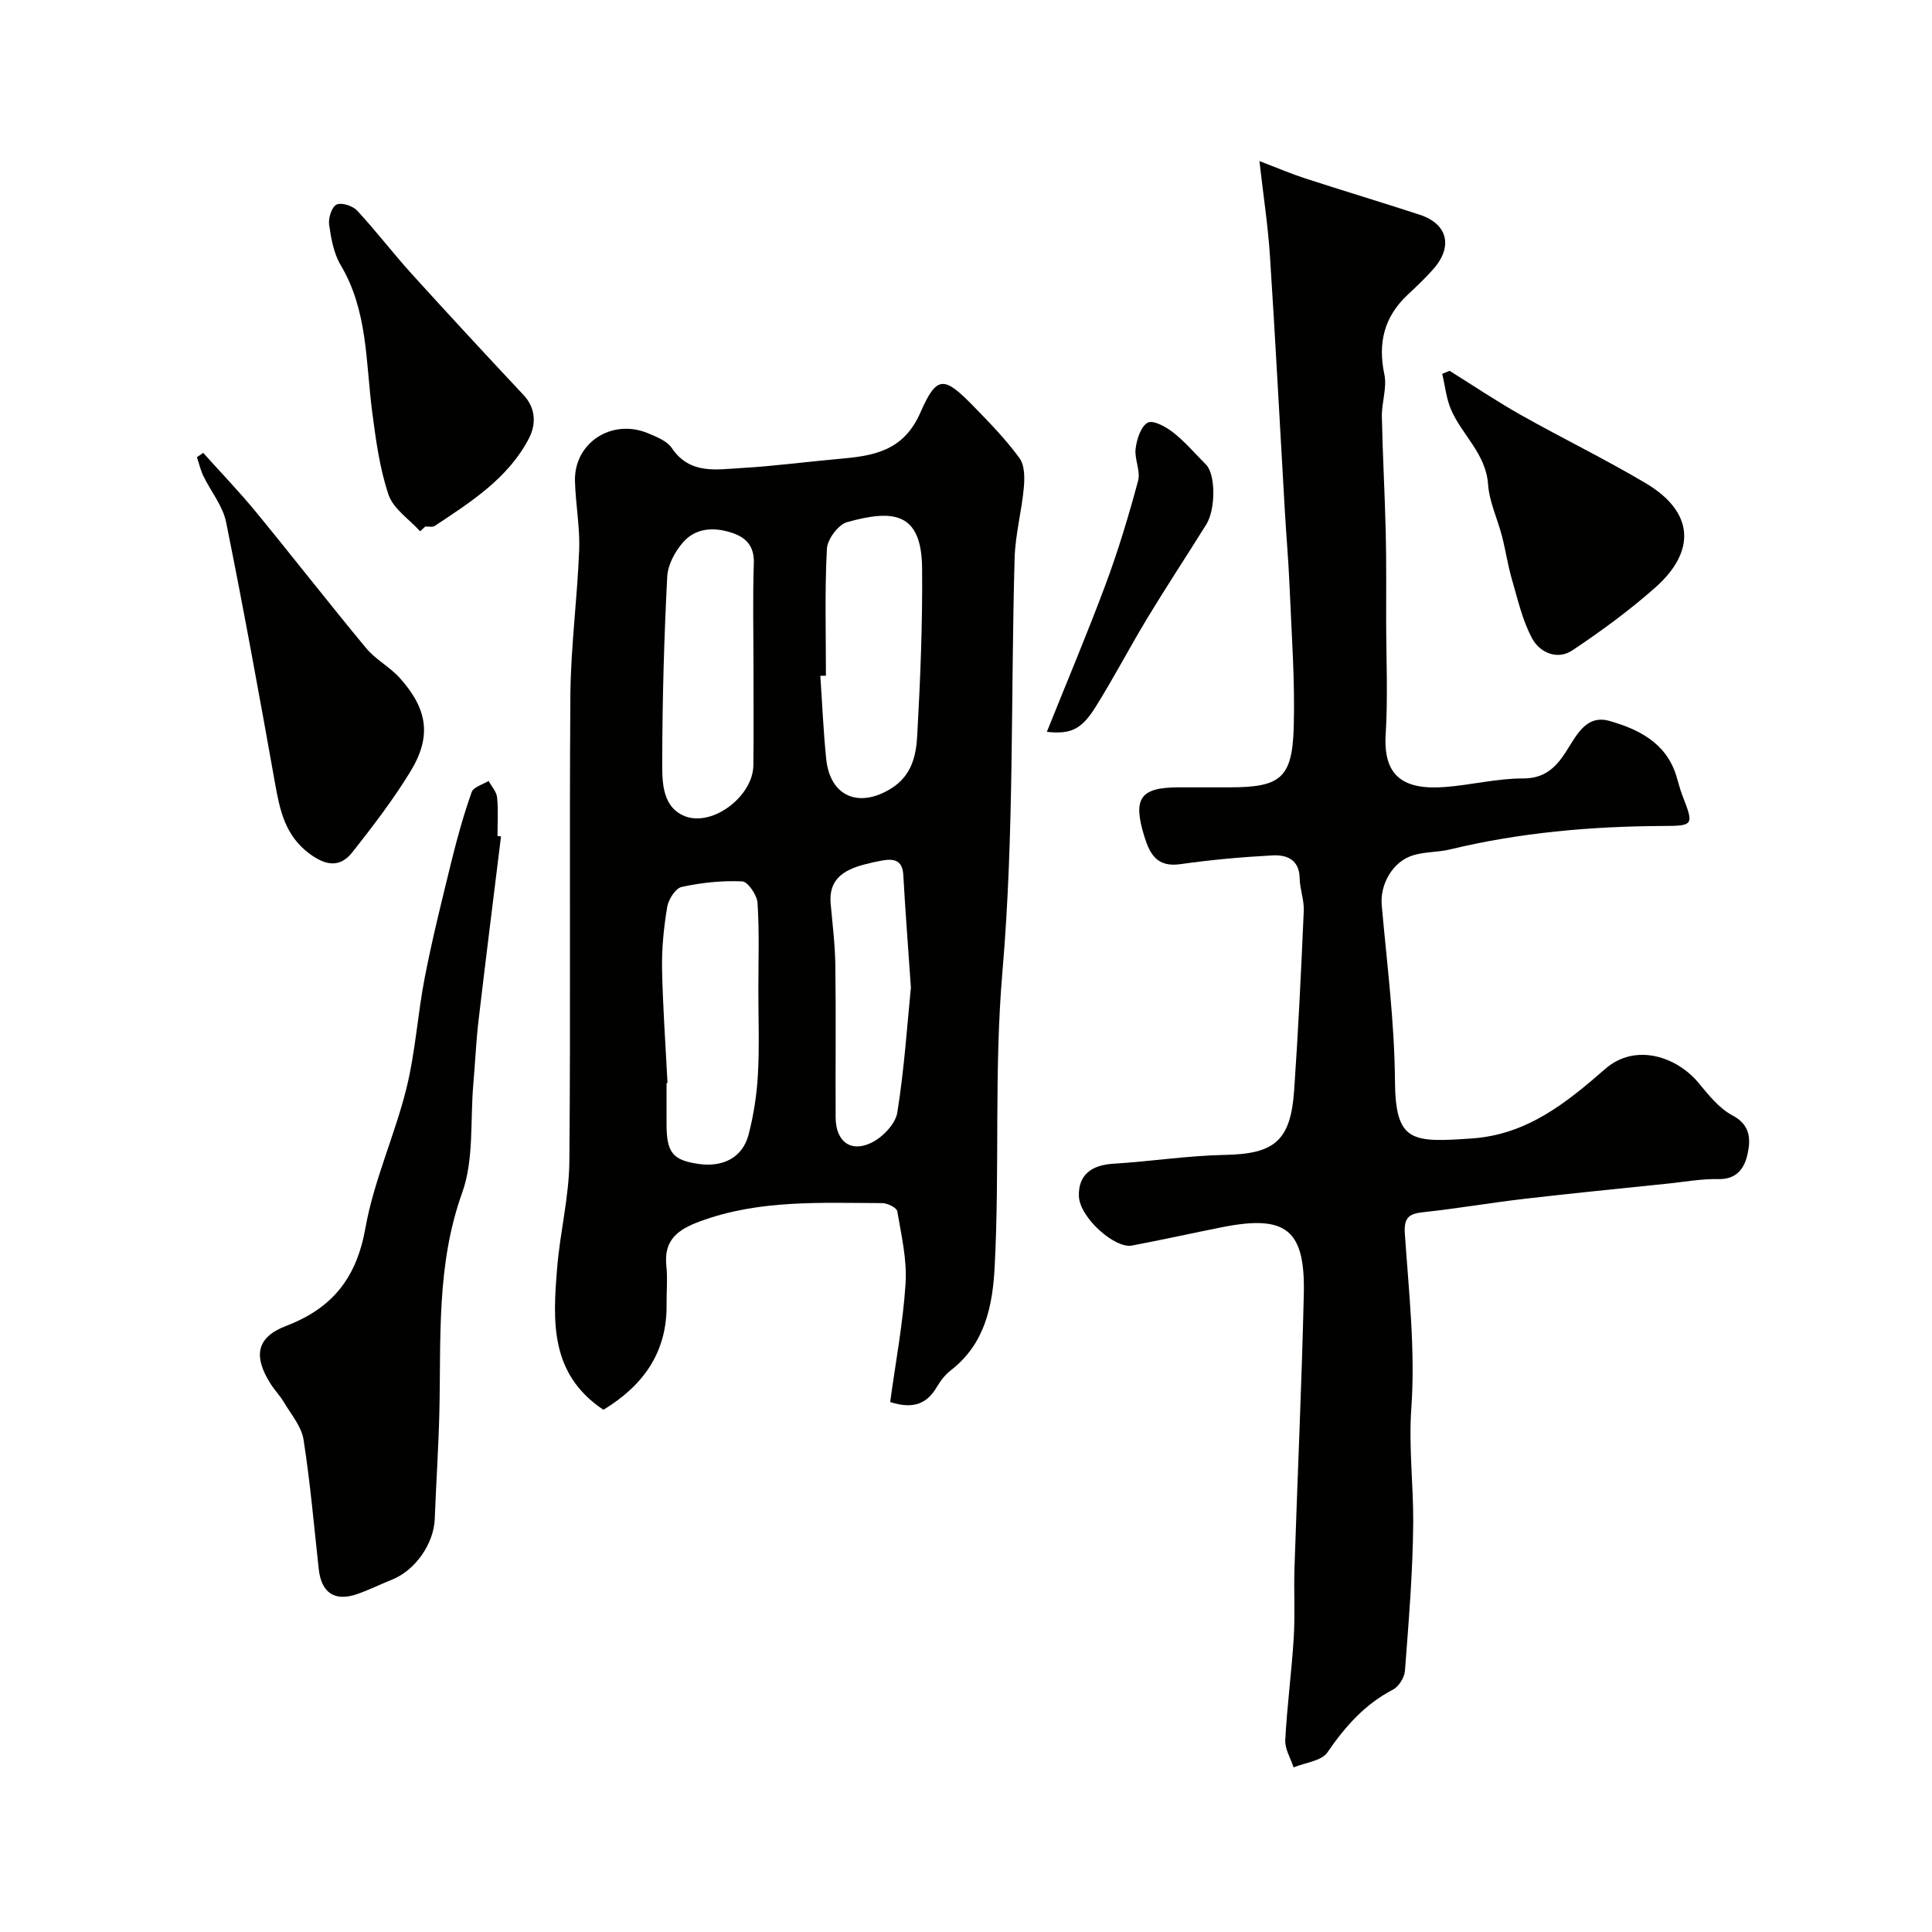
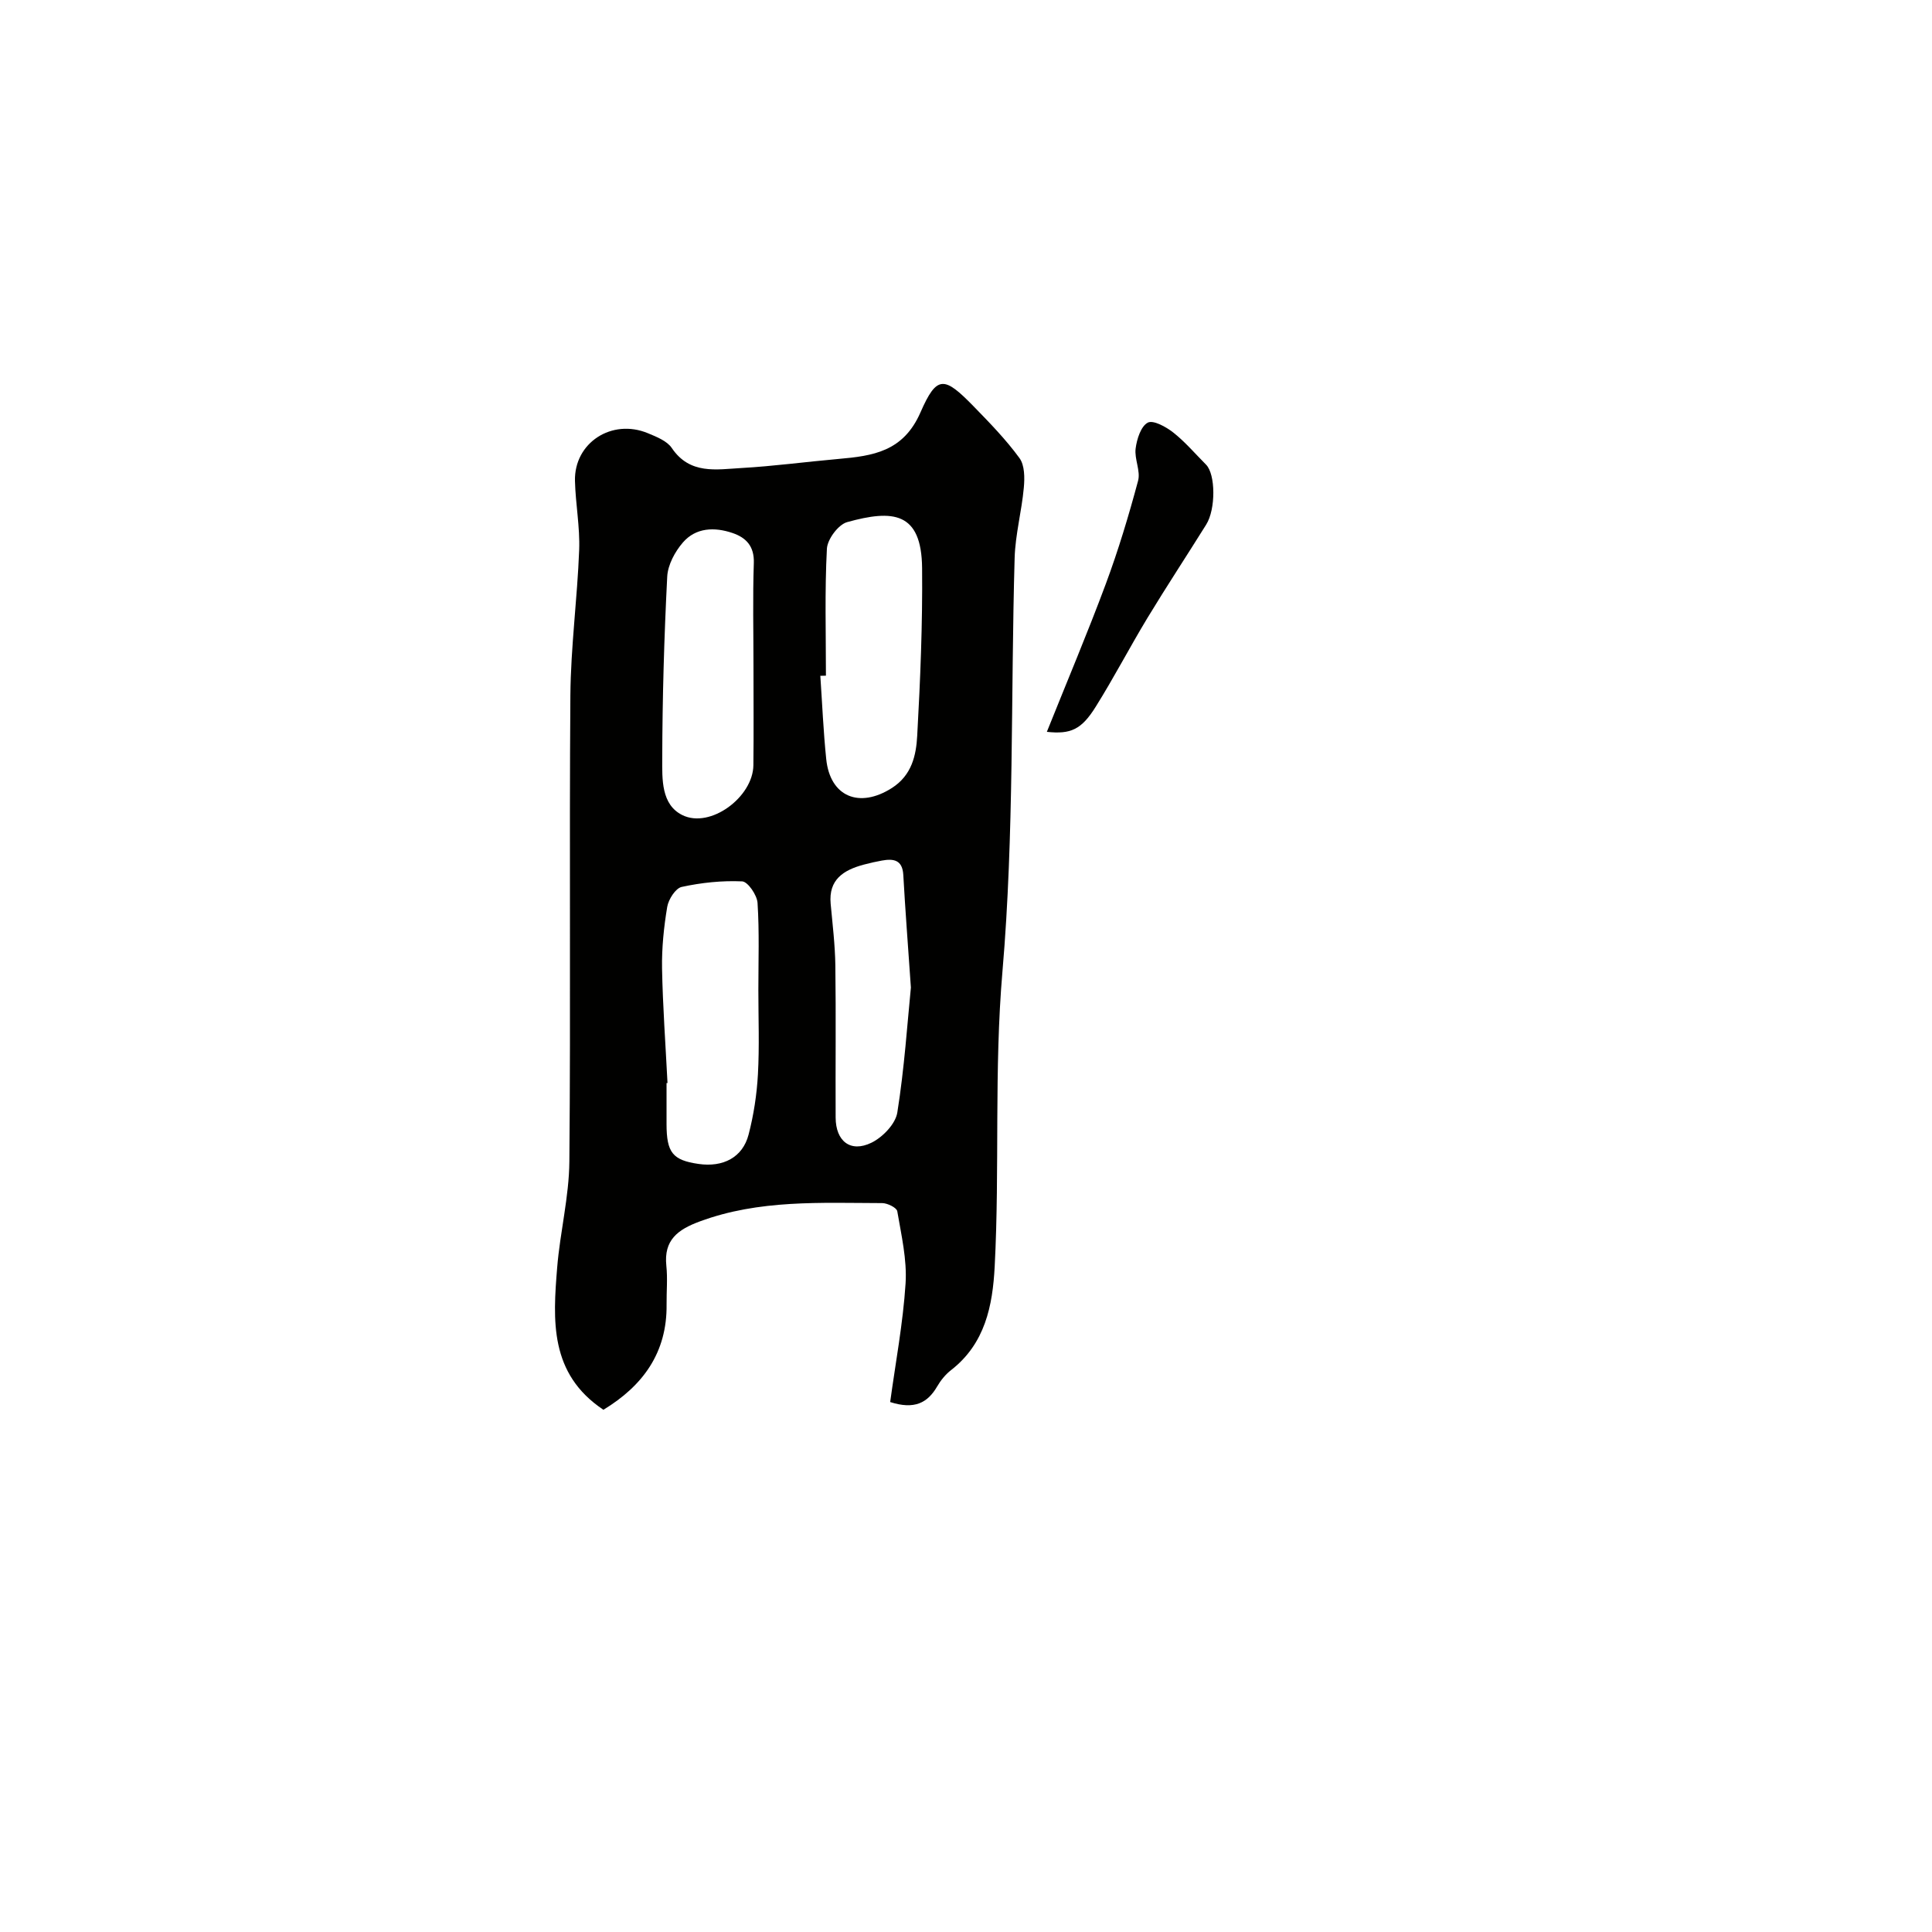
<svg xmlns="http://www.w3.org/2000/svg" enable-background="new 0 0 400 400" viewBox="0 0 400 400">
  <g fill="#010100">
    <path d="m184.3 290.28c1.1-8.09 2.66-16.3 3.19-24.57.31-4.94-.88-10-1.72-14.94-.13-.74-2.04-1.68-3.12-1.68-12.71-.03-25.48-.76-37.78 3.8-4.55 1.68-7.47 3.85-6.91 9.18.28 2.64.02 5.33.05 7.99.12 10.05-4.95 16.88-13.08 21.82-11.2-7.47-10.46-18.53-9.57-29.49.6-7.33 2.46-14.61 2.52-21.92.29-32.16-.03-64.33.21-96.49.08-10.04 1.44-20.06 1.82-30.11.18-4.75-.75-9.53-.87-14.3-.19-7.9 7.64-12.99 15.12-9.87 1.78.74 3.94 1.59 4.93 3.06 3.74 5.54 9.23 4.43 14.39 4.14 6.72-.38 13.4-1.29 20.11-1.88 7.13-.63 13.42-1.5 16.98-9.63 3.4-7.78 4.92-7.5 10.98-1.29 3.34 3.43 6.71 6.89 9.52 10.74 1.09 1.49 1.09 4.1.9 6.14-.44 4.86-1.76 9.68-1.9 14.54-.82 28.53-.08 57.18-2.52 85.57-1.76 20.45-.55 40.77-1.61 61.11-.42 8.14-1.98 16-9.05 21.48-1.14.89-2.13 2.11-2.86 3.37-2 3.43-4.72 4.83-9.73 3.23zm-46.1-66.05c-.07 0-.13.01-.2.01v8.48c.01 5.92 1.26 7.48 6.62 8.26 5.09.74 9.13-1.35 10.36-6.05 1.06-4.06 1.71-8.31 1.94-12.5.32-5.8.09-11.64.09-17.46 0-6.02.22-12.05-.17-18.04-.11-1.62-2.01-4.4-3.19-4.45-4.16-.19-8.44.26-12.52 1.15-1.27.28-2.73 2.58-2.99 4.13-.7 4.19-1.14 8.49-1.07 12.73.15 7.91.73 15.82 1.13 23.74zm32.8-84.34c-.39.01-.78.02-1.16.03.39 5.74.63 11.51 1.22 17.23.8 7.82 6.86 10.29 13.59 6 4.13-2.64 5.03-6.75 5.25-10.84.64-11.55 1.12-23.13 1.01-34.69-.11-11.71-6.09-12.14-15.52-9.52-1.83.51-4.09 3.55-4.19 5.52-.46 8.74-.2 17.51-.2 26.27zm-15-1.88c0-7.14-.17-14.29.07-21.43.12-3.49-1.59-5.27-4.42-6.23-3.71-1.26-7.57-1.14-10.25 1.95-1.66 1.91-3.14 4.66-3.26 7.1-.64 12.54-1 25.11-1.03 37.67-.01 4.21-.24 9.52 4.17 11.69 5.78 2.85 14.63-3.73 14.7-10.33.08-6.8.02-13.61.02-20.42zm32.59 66.45c-.63-9.17-1.18-16.23-1.57-23.3-.17-3.14-2.01-3.43-4.43-2.99-1.27.23-2.54.51-3.79.85-4.14 1.12-7.29 3.07-6.82 8.11.39 4.25.91 8.5.97 12.76.14 10.5.01 21 .06 31.49.02 4.89 3.07 7.32 7.41 5.21 2.32-1.13 4.99-3.89 5.36-6.26 1.47-9.2 2.08-18.56 2.81-25.87z" />
-     <path d="m260.75 33.35c3.8 1.45 6.62 2.66 9.52 3.6 7.86 2.55 15.78 4.93 23.64 7.5 5.81 1.89 6.98 6.57 2.84 11.27-1.65 1.87-3.47 3.59-5.3 5.3-4.88 4.57-6.21 9.97-4.83 16.51.58 2.75-.58 5.82-.52 8.73.16 7.94.61 15.87.8 23.81.15 6.16.08 12.33.09 18.5.01 7.83.38 15.69-.1 23.49-.54 8.79 3.84 11.53 12.31 10.88 5.38-.41 10.73-1.78 16.09-1.77 4.36.01 6.64-2.08 8.74-5.24 2.23-3.38 4.21-8.08 9.18-6.67 5.94 1.69 11.66 4.46 13.8 11.21.44 1.4.78 2.83 1.3 4.19 2.42 6.24 2.38 6.32-4.11 6.35-14.82.08-29.51 1.36-43.96 4.85-2.52.61-5.25.47-7.71 1.23-4.25 1.31-6.83 6.06-6.46 10.28 1.07 12.11 2.65 24.24 2.74 36.37.1 12.8 3.47 12.83 15.96 11.96 11.35-.79 19.48-7.32 27.57-14.39 6.2-5.41 14.77-2.62 19.36 2.93 2.05 2.48 4.23 5.23 6.97 6.68 3.7 1.96 3.81 4.86 3.17 7.89-.62 2.94-2.15 5.39-6.06 5.31-3.41-.08-6.85.55-10.27.91-9.96 1.04-19.92 2.01-29.86 3.17-6.98.81-13.91 2.01-20.89 2.76-3.01.32-4.13 1.05-3.9 4.49.82 12.02 2.19 24.15 1.34 36.09-.57 8.07.45 15.88.39 23.79-.08 10.2-.94 20.4-1.71 30.59-.1 1.38-1.27 3.27-2.47 3.89-5.85 3.04-9.9 7.65-13.58 13-1.24 1.8-4.61 2.12-7.01 3.11-.61-1.89-1.82-3.82-1.72-5.68.37-7.04 1.31-14.05 1.75-21.09.3-4.84 0-9.72.16-14.58.62-18.87 1.49-37.73 1.93-56.61.31-13.44-3.7-16.52-16.98-13.87-6.21 1.24-12.39 2.61-18.61 3.79-3.55.67-10.85-5.82-10.98-10.26-.13-4.4 2.66-6.41 7.1-6.68 7.72-.47 15.41-1.68 23.12-1.83 10.22-.2 13.62-2.84 14.35-13.36.86-12.37 1.45-24.77 1.99-37.16.1-2.24-.81-4.5-.85-6.76-.07-3.87-2.67-4.88-5.6-4.73-6.37.34-12.74.91-19.05 1.81-4.83.69-6.34-1.94-7.53-5.81-2.38-7.79-.87-10.07 7.09-10.09 3.5-.01 7 0 10.5 0 10.57 0 13.04-1.84 13.36-12.34.29-9.75-.46-19.53-.86-29.3-.22-5.27-.69-10.53-.99-15.8-1.02-17.47-1.92-34.94-3.06-52.4-.4-6.33-1.37-12.62-2.19-19.82z" />
-     <path d="m103.73 173.17c-1.56 12.69-3.16 25.37-4.65 38.07-.52 4.41-.7 8.86-1.09 13.28-.65 7.52.16 15.57-2.31 22.45-5.34 14.88-4.36 30.04-4.71 45.24-.17 7.43-.68 14.85-.96 22.28-.19 5.11-4.03 10.63-8.83 12.55-2.41.97-4.75 2.13-7.21 2.99-4.67 1.63-7.44-.25-7.98-5.18-.98-8.95-1.76-17.94-3.15-26.82-.42-2.7-2.55-5.16-4.02-7.65-.83-1.4-2-2.59-2.86-3.97-3.54-5.67-2.86-9.55 3.27-11.89 9.64-3.69 14.59-9.96 16.43-20.29 1.75-9.82 6.07-19.16 8.49-28.91 1.87-7.56 2.32-15.47 3.83-23.14 1.59-8.13 3.6-16.17 5.58-24.22 1.16-4.71 2.48-9.4 4.1-13.97.37-1.05 2.29-1.56 3.5-2.31.62 1.14 1.64 2.24 1.76 3.43.27 2.64.08 5.32.08 7.98.24.03.49.06.73.08z" />
-     <path d="m42.07 93.76c3.64 4.06 7.43 7.99 10.89 12.2 7.69 9.36 15.12 18.92 22.85 28.24 1.97 2.37 4.93 3.89 6.99 6.2 5.73 6.41 6.63 12.05 2.14 19.39-3.56 5.82-7.75 11.29-11.98 16.65-2.58 3.27-5.53 2.81-8.92.28-4.97-3.71-6.08-8.85-7.07-14.4-3.23-18.11-6.52-36.21-10.16-54.23-.68-3.35-3.15-6.33-4.7-9.53-.59-1.23-.9-2.6-1.34-3.91.43-.29.87-.59 1.3-.89z" />
-     <path d="m300.12 76.77c4.92 3.07 9.74 6.32 14.79 9.16 8.52 4.8 17.34 9.09 25.75 14.07 10.23 6.05 10.45 14.2 2.04 21.65-5.36 4.75-11.2 9.02-17.16 13-3.13 2.09-6.76.44-8.32-2.46-2.02-3.74-2.98-8.08-4.19-12.22-.86-2.94-1.29-6-2.06-8.96-.93-3.6-2.63-7.11-2.88-10.74-.46-6.39-5.43-10.22-7.69-15.52-.97-2.29-1.22-4.89-1.8-7.35.52-.2 1.02-.42 1.52-.63z" />
-     <path d="m86.98 110c-2.25-2.5-5.55-4.65-6.54-7.58-1.85-5.49-2.63-11.4-3.39-17.2-1.34-10.29-.89-20.88-6.51-30.32-1.45-2.43-1.99-5.52-2.4-8.39-.19-1.36.54-3.66 1.53-4.15 1.01-.5 3.35.25 4.26 1.23 3.91 4.2 7.4 8.8 11.26 13.06 7.65 8.45 15.41 16.81 23.2 25.13 2.63 2.8 2.58 6.18 1.12 8.98-4.3 8.27-12 13.15-19.49 18.12-.47.32-1.3.1-1.97.13-.35.34-.71.66-1.07.99z" />
+     <path d="m300.12 76.77z" />
    <path d="m216.74 151.52c4.2-10.49 8.44-20.5 12.22-30.67 2.59-6.97 4.74-14.13 6.67-21.32.54-2.03-.79-4.5-.51-6.67.25-1.95 1.09-4.61 2.52-5.36 1.13-.59 3.81.89 5.3 2.07 2.46 1.95 4.53 4.39 6.76 6.63 1.97 1.98 2.04 9.19.03 12.41-4.03 6.46-8.22 12.82-12.16 19.32-3.67 6.07-6.95 12.38-10.71 18.39-2.96 4.75-5.19 5.73-10.12 5.2z" />
  </g>
</svg>